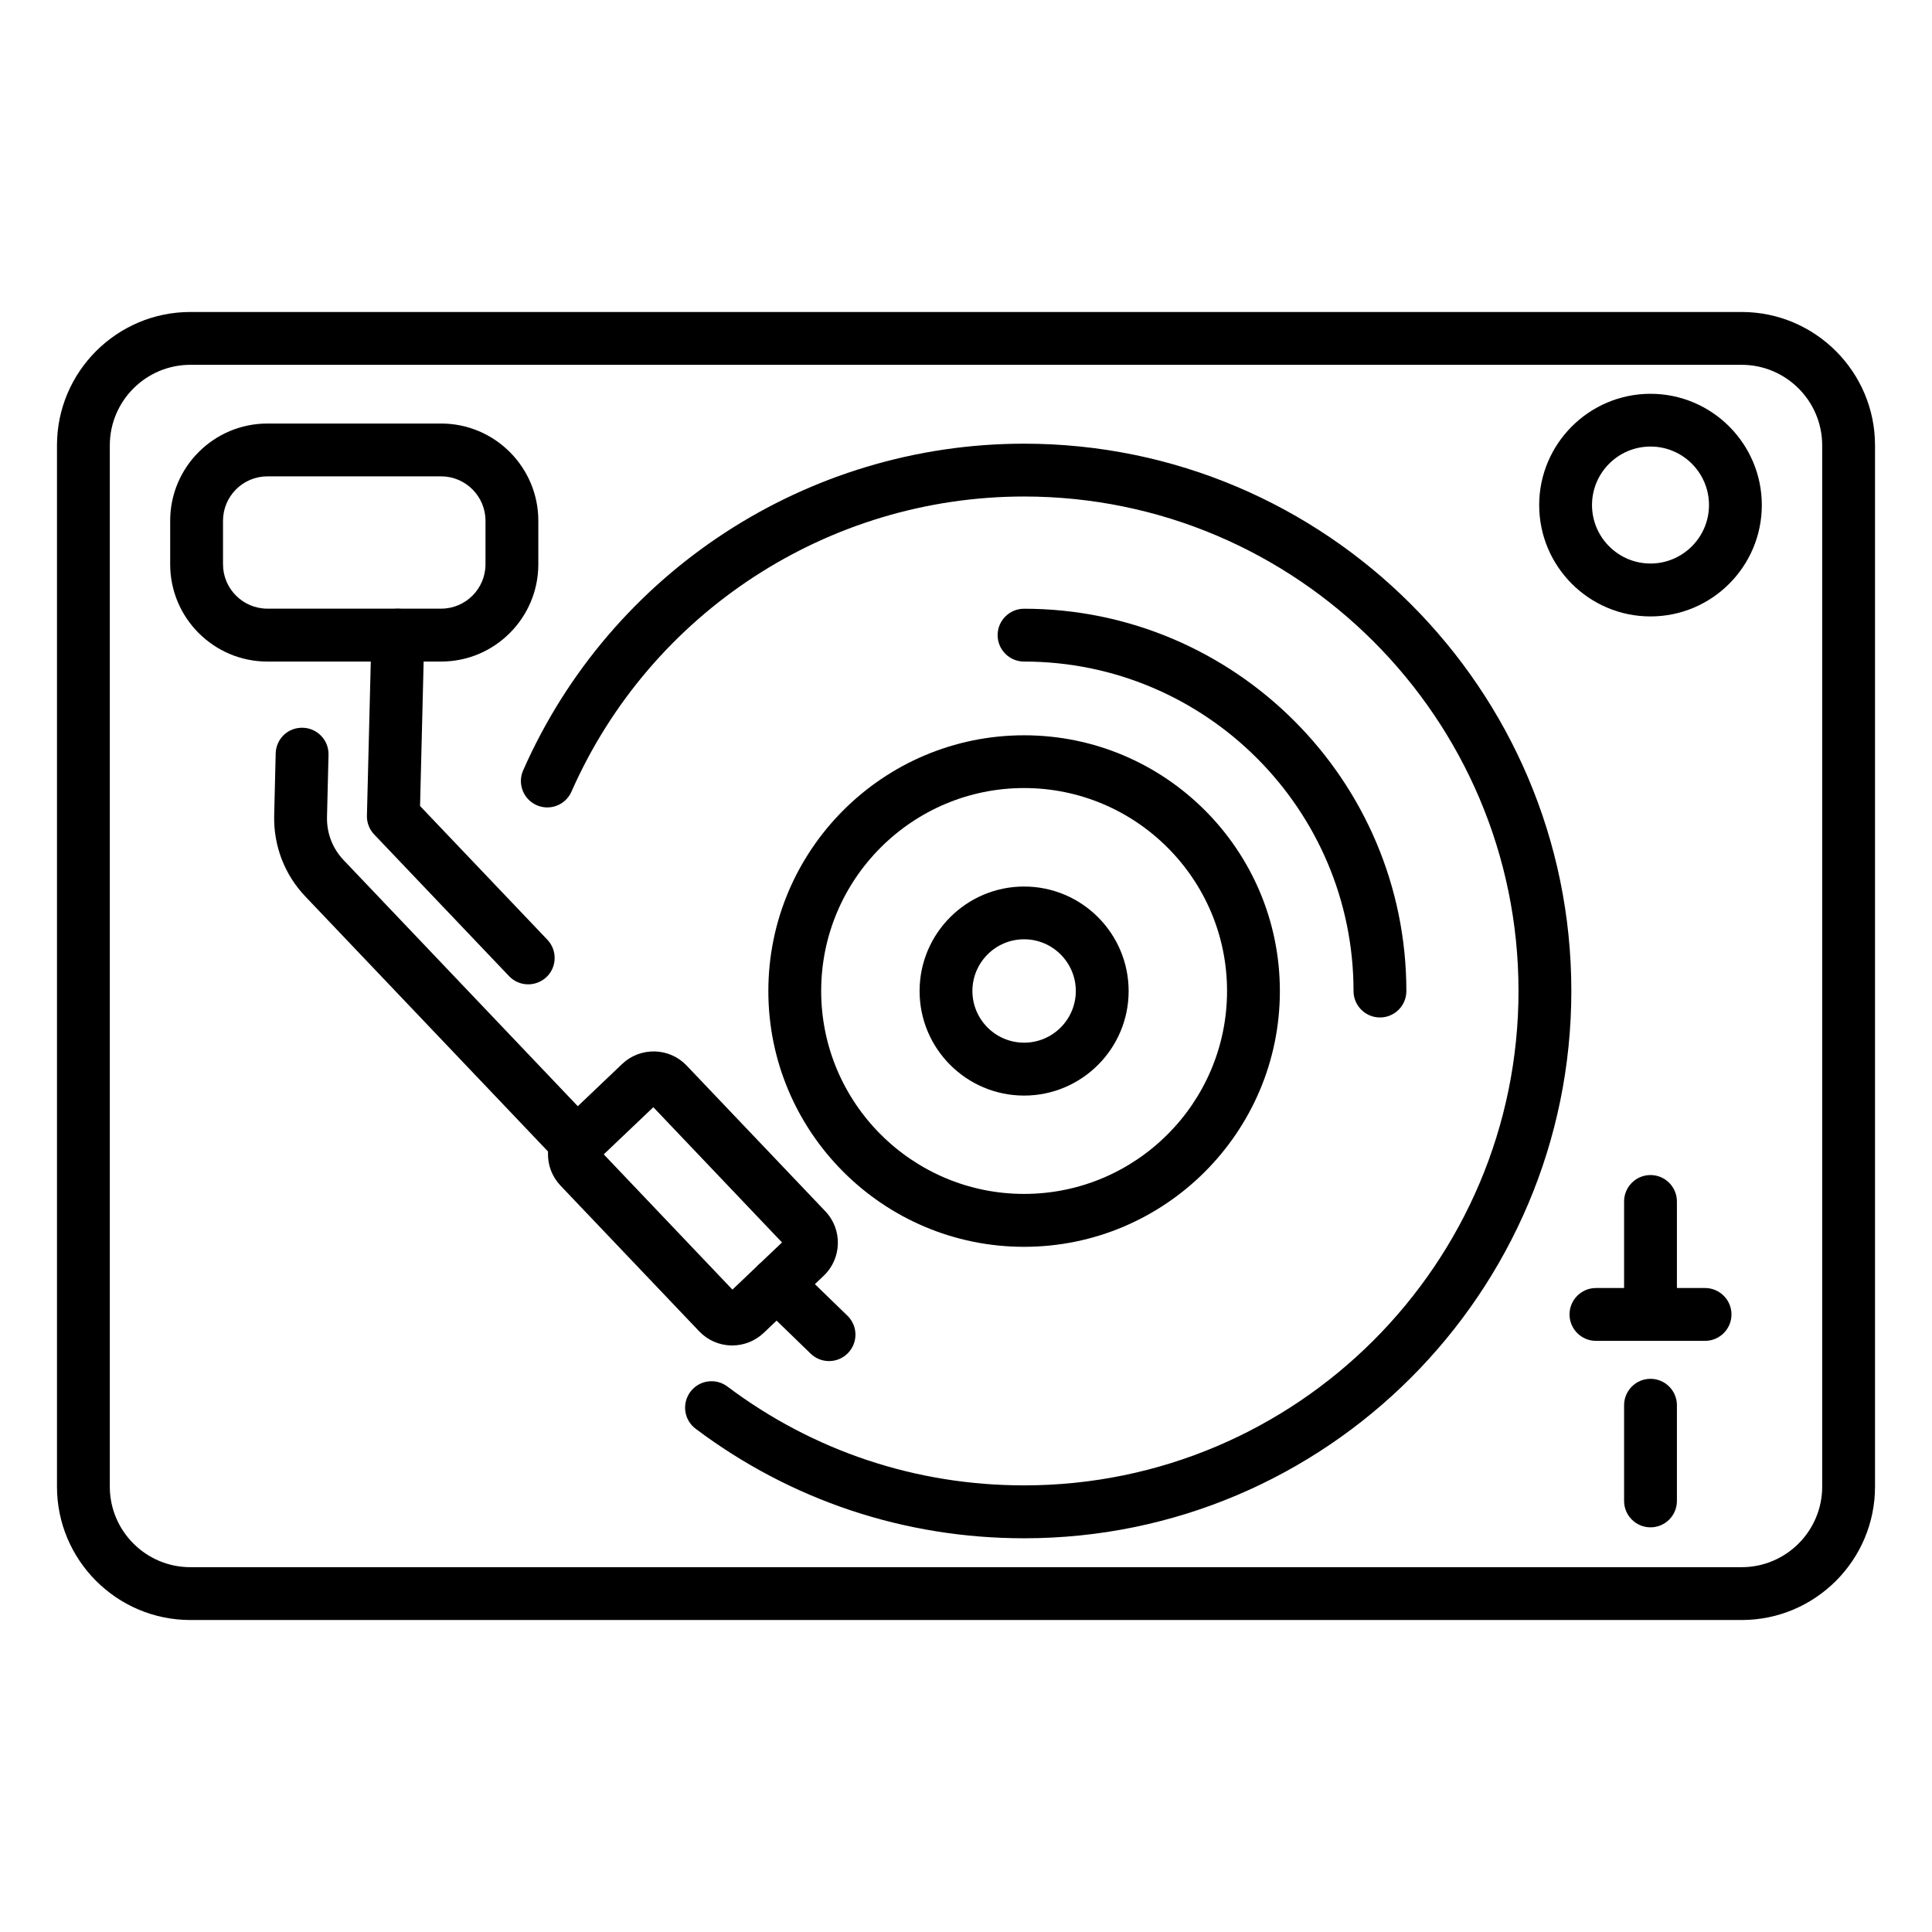
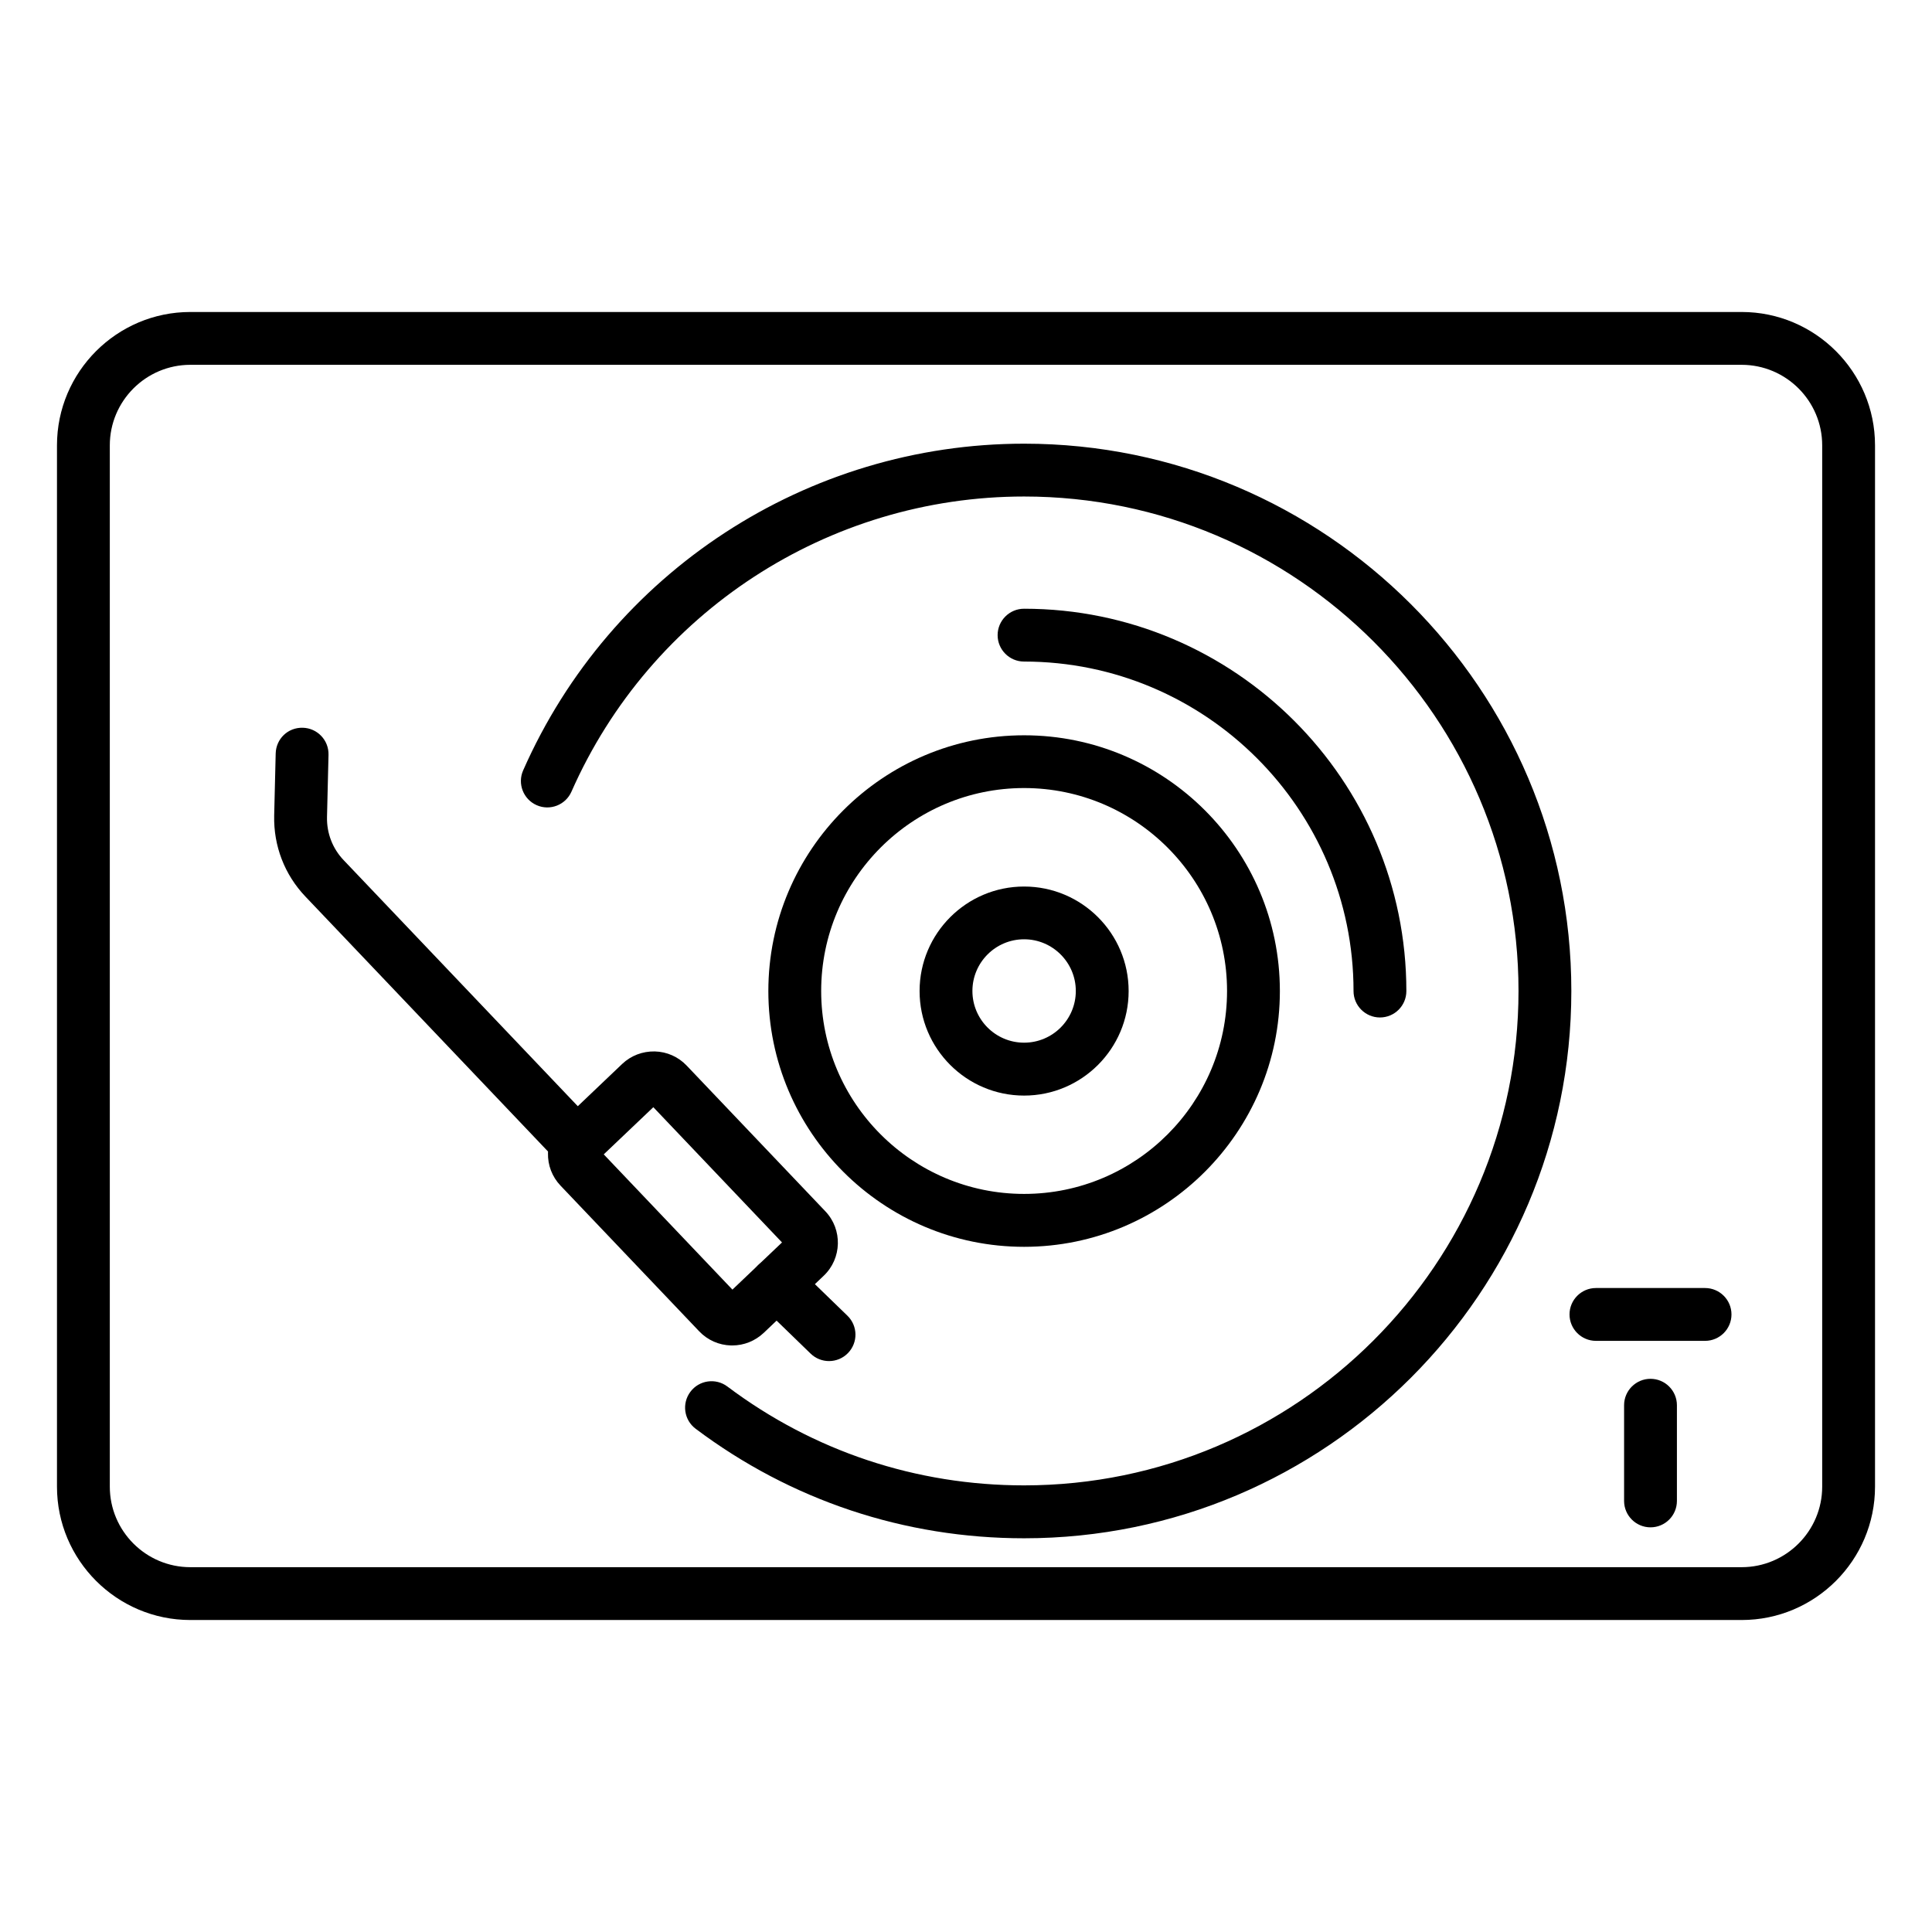
<svg xmlns="http://www.w3.org/2000/svg" version="1.1" id="Ebene_1" x="0px" y="0px" viewBox="0 0 256 256" enable-background="new 0 0 256 256" xml:space="preserve">
  <g>
    <g>
      <path d="M230.78,214.66H25.22c-9.74,0-17.67-7.93-17.67-17.67V59.01c0-9.74,7.93-17.67,17.67-17.67h205.56    c9.74,0,17.67,7.93,17.67,17.67v137.98C248.45,206.73,240.53,214.66,230.78,214.66z M25.22,48.34c-5.88,0-10.67,4.79-10.67,10.67    v137.98c0,5.88,4.79,10.67,10.67,10.67h205.56c5.88,0,10.67-4.79,10.67-10.67V59.01c0-5.88-4.79-10.67-10.67-10.67H25.22z" />
      <g>
        <path d="M135.7,203.83c-15.84,0-30.89-5.02-43.52-14.51c-1.55-1.16-1.86-3.35-0.7-4.9c1.16-1.55,3.36-1.86,4.9-0.7     c11.41,8.57,25,13.1,39.32,13.1c36.12,0,65.51-29.39,65.51-65.52c0-36.12-29.39-65.51-65.51-65.51     c-25.96,0-49.5,15.35-59.98,39.11c-0.78,1.77-2.85,2.57-4.61,1.79c-1.77-0.78-2.57-2.85-1.79-4.61     c11.59-26.3,37.65-43.29,66.38-43.29c39.98,0,72.51,32.53,72.51,72.51C208.21,171.3,175.68,203.83,135.7,203.83z" />
        <path d="M135.7,165.21c-18.69,0-33.89-15.2-33.89-33.89c0-18.69,15.2-33.89,33.89-33.89c18.69,0,33.89,15.2,33.89,33.89     C169.59,150,154.38,165.21,135.7,165.21z M135.7,104.42c-14.83,0-26.89,12.06-26.89,26.89s12.06,26.89,26.89,26.89     s26.89-12.06,26.89-26.89S150.52,104.42,135.7,104.42z" />
        <path d="M182.85,134.82c-1.93,0-3.5-1.57-3.5-3.5c0-24.07-19.58-43.66-43.66-43.66c-1.93,0-3.5-1.57-3.5-3.5s1.57-3.5,3.5-3.5     c27.93,0,50.66,22.73,50.66,50.66C186.35,133.25,184.79,134.82,182.85,134.82z" />
        <path d="M135.7,145.17c-7.64,0-13.85-6.21-13.85-13.85s6.21-13.85,13.85-13.85c7.64,0,13.85,6.21,13.85,13.85     S143.33,145.17,135.7,145.17z M135.7,124.46c-3.78,0-6.85,3.07-6.85,6.85s3.07,6.85,6.85,6.85c3.78,0,6.85-3.07,6.85-6.85     S139.47,124.46,135.7,124.46z" />
-         <path d="M58.45,87.66H35.43c-7.1,0-12.88-5.78-12.88-12.88V69c0-7.1,5.78-12.88,12.88-12.88h23.02c7.1,0,12.88,5.78,12.88,12.88     v5.77C71.33,81.88,65.55,87.66,58.45,87.66z M35.43,63.12c-3.24,0-5.88,2.64-5.88,5.88v5.77c0,3.24,2.64,5.88,5.88,5.88h23.02     c3.25,0,5.88-2.64,5.88-5.88V69c0-3.24-2.64-5.88-5.88-5.88H35.43z" />
        <path d="M97.02,178.28c-0.05,0-0.1,0-0.15,0c-1.61-0.04-3.12-0.71-4.23-1.88l-18.37-19.3c-1.11-1.17-1.7-2.7-1.66-4.32     c0.04-1.61,0.71-3.12,1.88-4.23l7.95-7.57c1.17-1.11,2.7-1.69,4.32-1.66c1.61,0.04,3.12,0.71,4.23,1.88l18.37,19.3     c2.3,2.41,2.2,6.25-0.21,8.54l-7.95,7.57C100.05,177.69,98.58,178.28,97.02,178.28z M97.71,171.57L97.71,171.57L97.71,171.57z      M80,152.96l17.05,17.92l6.57-6.25l-17.05-17.92L80,152.96z" />
-         <path d="M69.99,130.43c-0.92,0-1.85-0.36-2.54-1.09l-17.87-18.77c-0.64-0.67-0.99-1.57-0.96-2.5l0.6-24     c0.05-1.93,1.61-3.46,3.59-3.41c1.93,0.05,3.46,1.65,3.41,3.59l-0.56,22.55l16.87,17.72c1.33,1.4,1.28,3.62-0.12,4.95     C71.72,130.11,70.85,130.43,69.99,130.43z" />
        <path d="M76.44,155.02c-0.92,0-1.85-0.36-2.54-1.09l-33.43-35.13c-2.77-2.91-4.23-6.72-4.14-10.73l0.2-8.23     c0.05-1.93,1.61-3.46,3.59-3.41c1.93,0.05,3.46,1.65,3.41,3.59l-0.2,8.23c-0.05,2.14,0.73,4.18,2.21,5.73l33.43,35.13     c1.33,1.4,1.28,3.62-0.12,4.95C78.18,154.7,77.31,155.02,76.44,155.02z" />
        <path d="M225.93,177.67h-14.46c-1.93,0-3.5-1.57-3.5-3.5s1.57-3.5,3.5-3.5h14.46c1.93,0,3.5,1.57,3.5,3.5     S227.86,177.67,225.93,177.67z" />
        <path d="M218.7,202.38c-1.93,0-3.5-1.57-3.5-3.5V186.2c0-1.93,1.57-3.5,3.5-3.5s3.5,1.57,3.5,3.5v12.68     C222.2,200.81,220.64,202.38,218.7,202.38z" />
-         <path d="M218.7,176.67c-1.93,0-3.5-1.57-3.5-3.5V159.2c0-1.93,1.57-3.5,3.5-3.5s3.5,1.57,3.5,3.5v13.97     C222.2,175.1,220.64,176.67,218.7,176.67z" />
-         <path d="M218.7,81.68c-8.14,0-14.75-6.62-14.75-14.75s6.62-14.75,14.75-14.75s14.75,6.62,14.75,14.75S226.84,81.68,218.7,81.68z      M218.7,59.17c-4.28,0-7.75,3.48-7.75,7.75s3.48,7.75,7.75,7.75s7.75-3.48,7.75-7.75S222.98,59.17,218.7,59.17z" />
      </g>
    </g>
    <path d="M109.85,180.35c-0.88,0-1.76-0.33-2.44-0.99l-6.93-6.72c-1.39-1.35-1.42-3.56-0.07-4.95c1.35-1.39,3.56-1.42,4.95-0.07   l6.93,6.72c1.39,1.35,1.42,3.56,0.07,4.95C111.68,179.99,110.77,180.35,109.85,180.35z" />
  </g>
</svg>